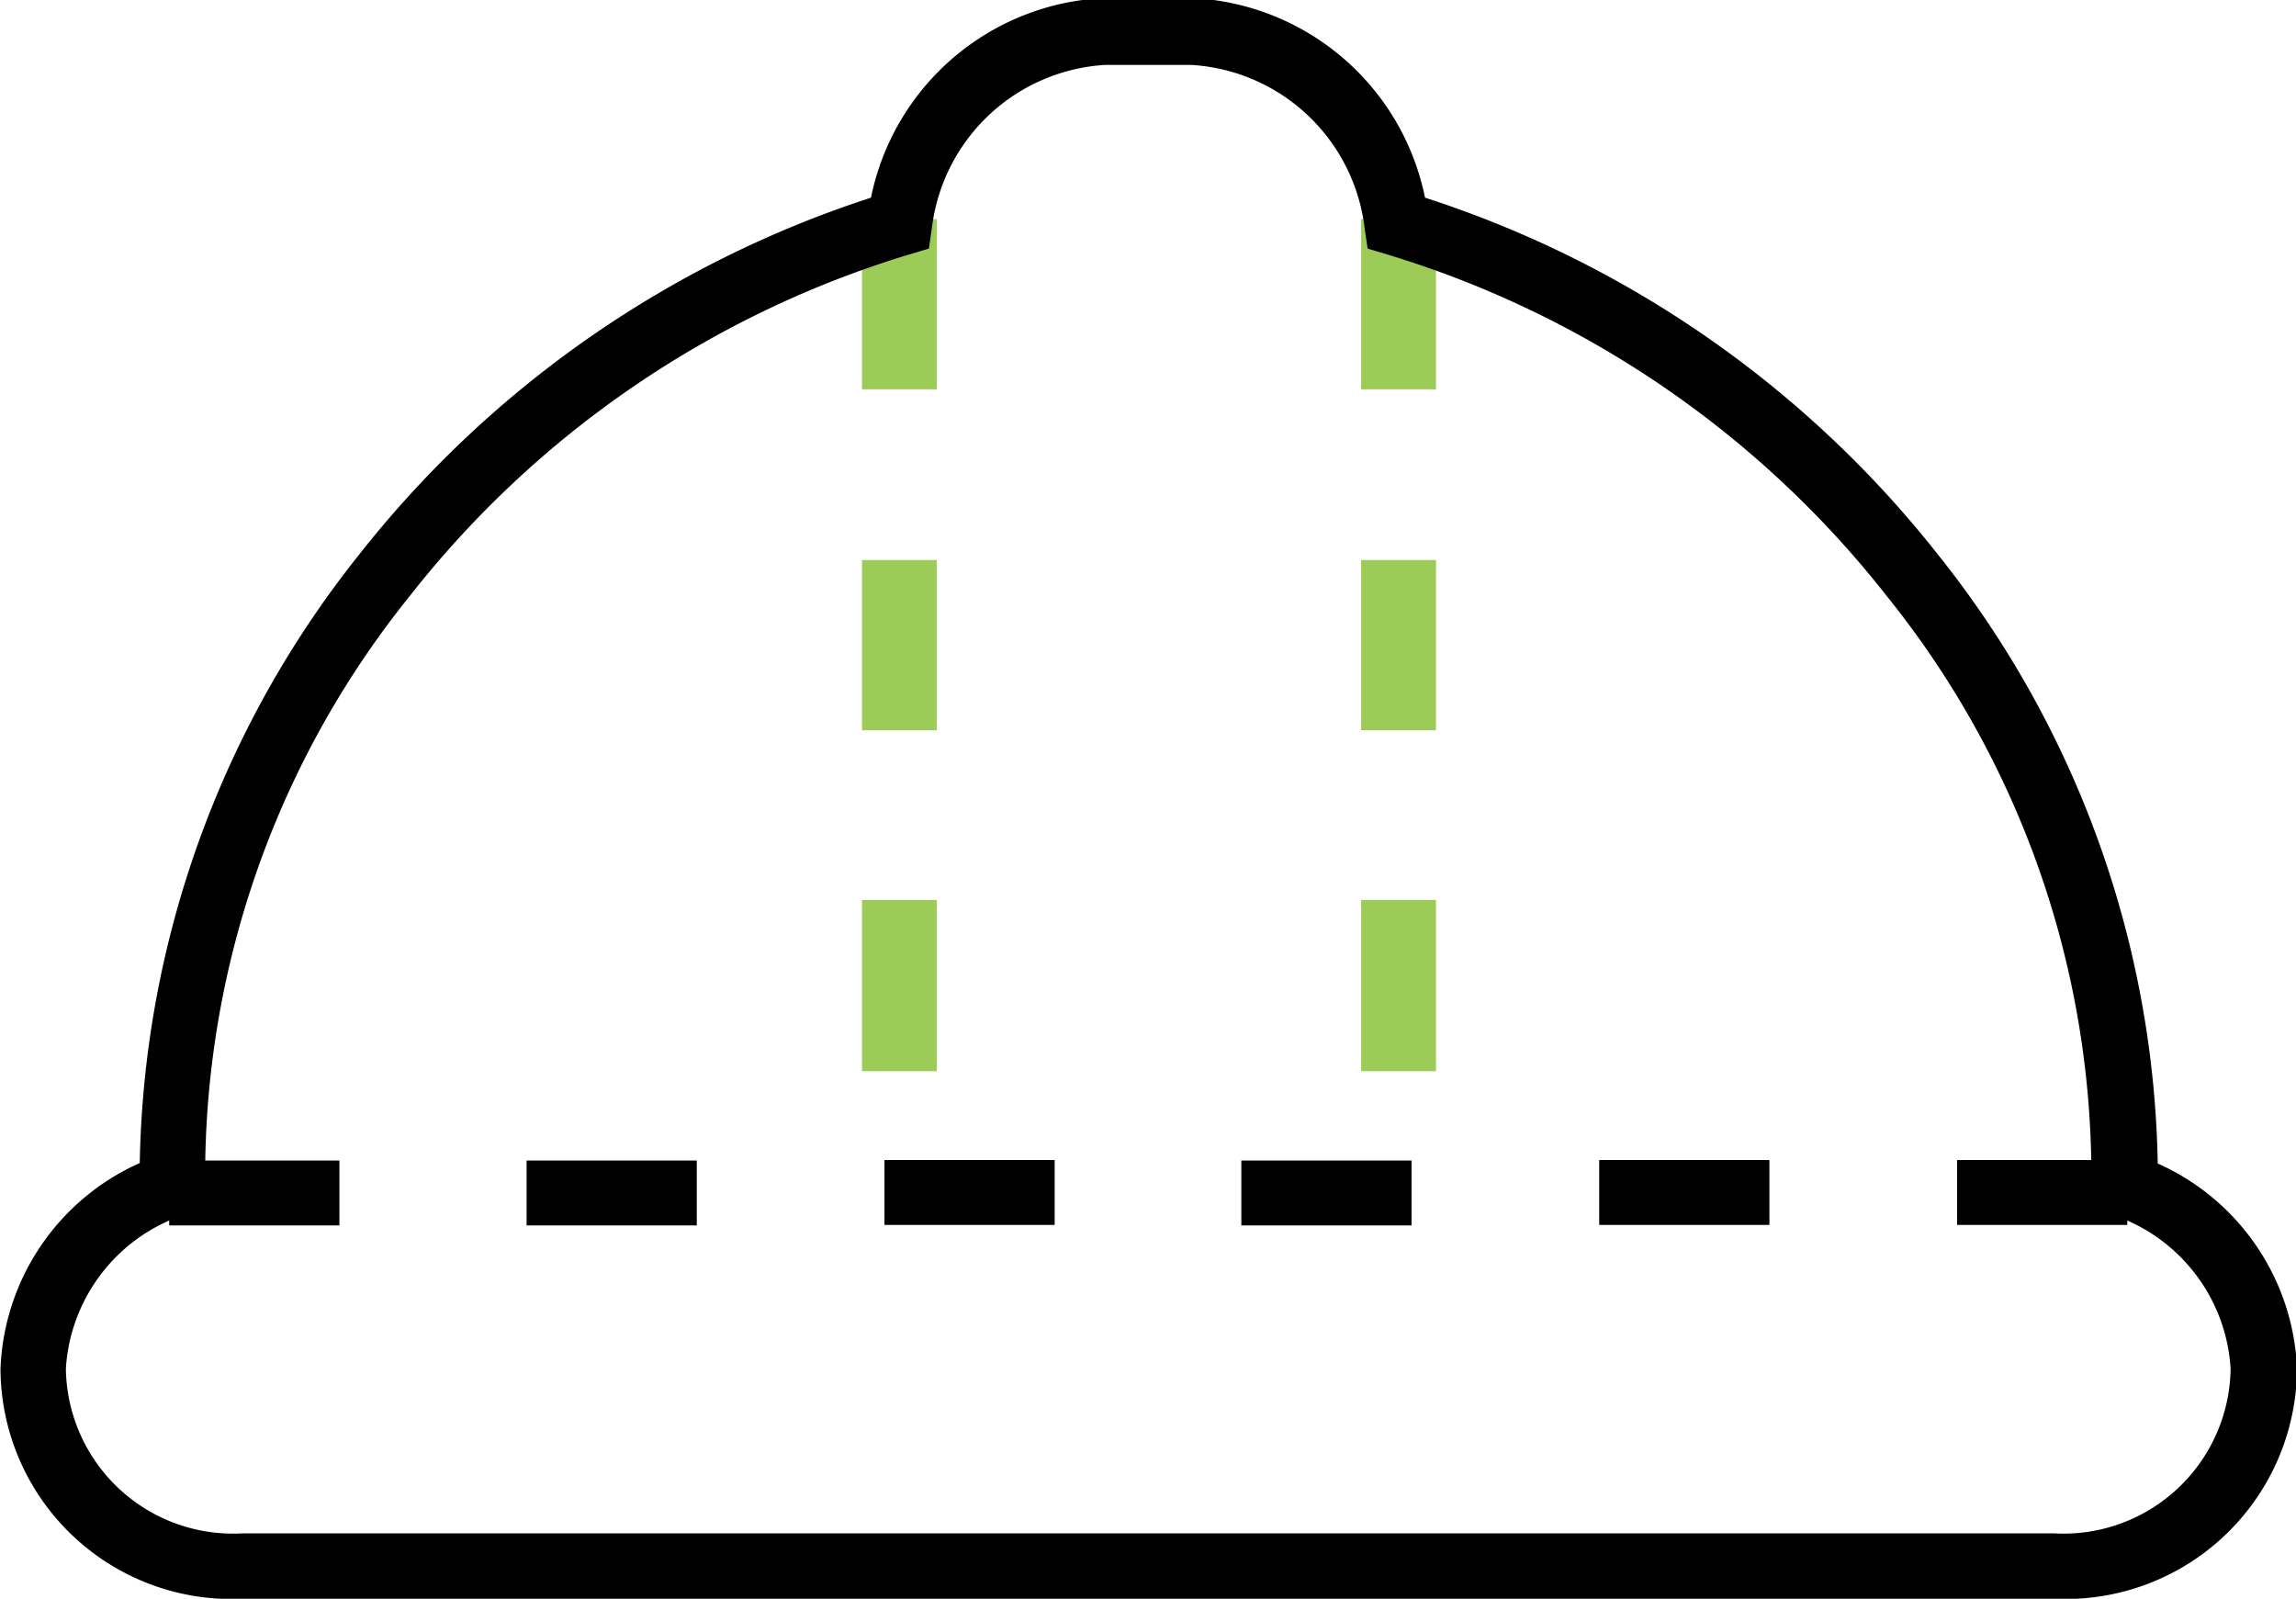
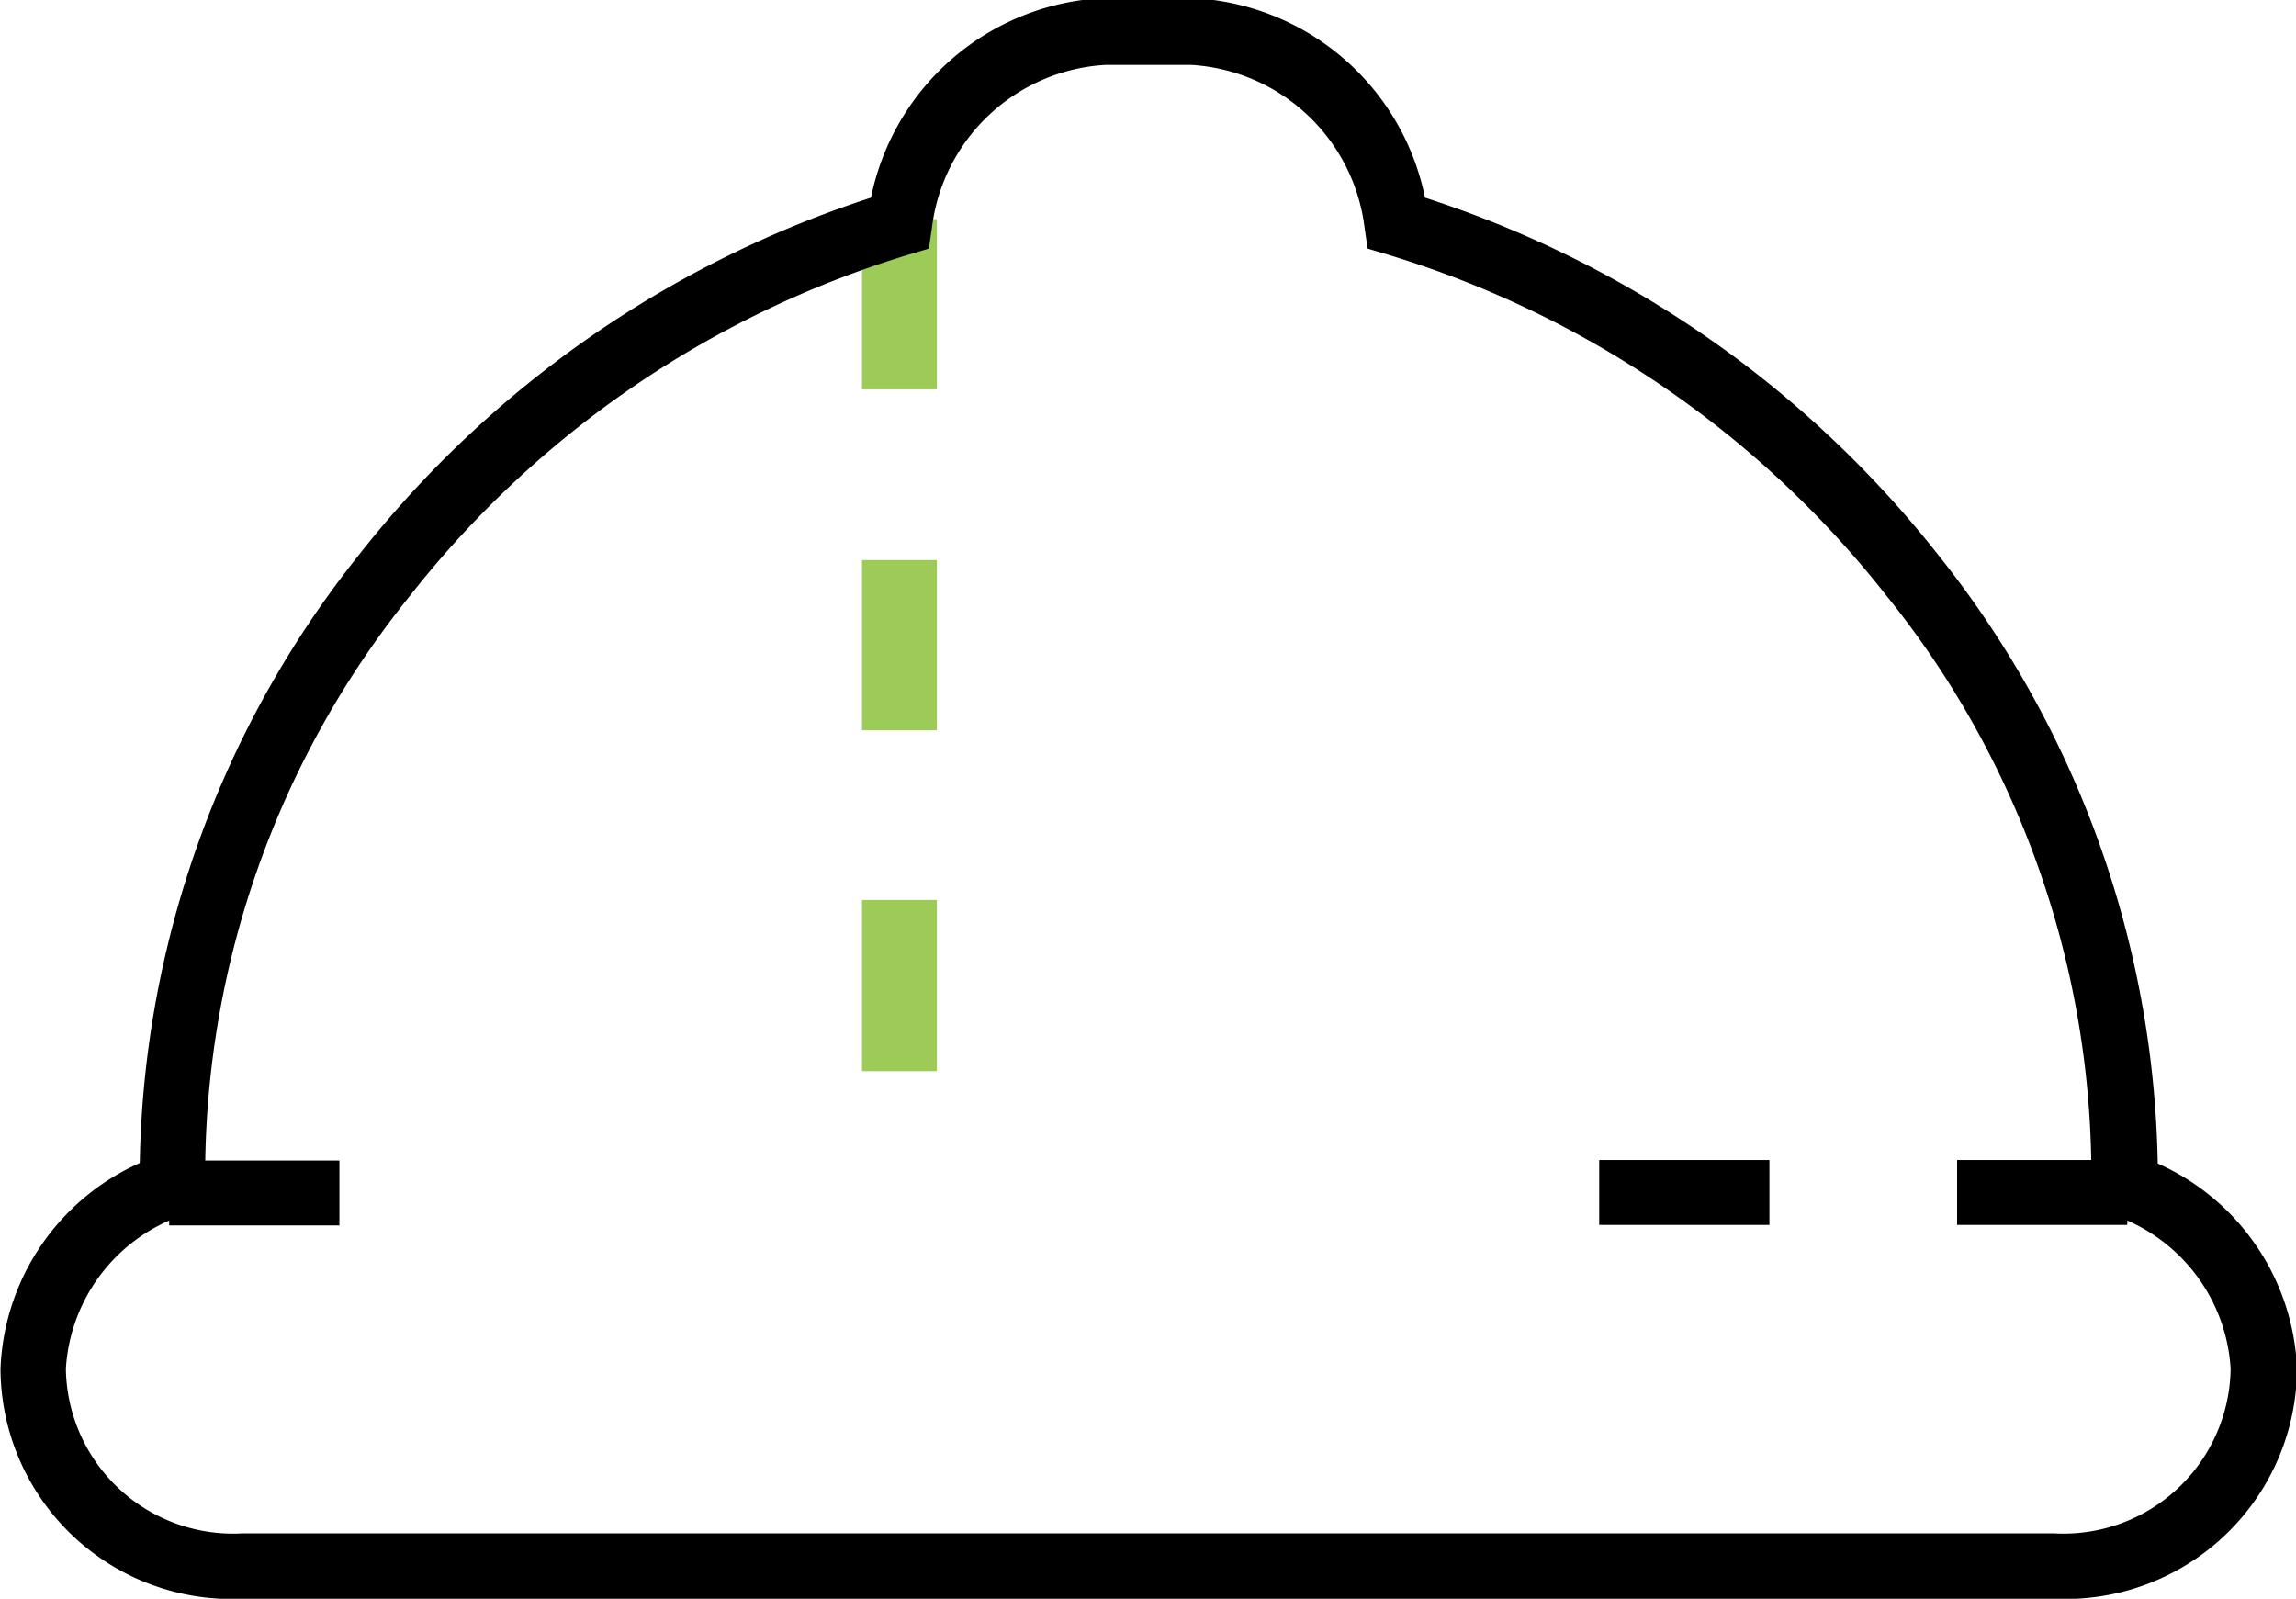
<svg xmlns="http://www.w3.org/2000/svg" id="Layer_1" data-name="Layer 1" viewBox="0 0 46 32.03">
  <defs>
    <style>.cls-1{fill:#9ccc57;}</style>
  </defs>
  <title>Untitled-9</title>
-   <rect x="10.55" y="23.25" width="3.41" height="1.3" />
  <rect x="3.39" y="23.25" width="3.41" height="1.3" />
-   <path d="M478.28,285.21v1.3h-3.41v-1.3h3.41Z" transform="translate(-457.15 -261.97)" />
-   <rect x="24.87" y="23.25" width="3.41" height="1.3" />
  <path d="M492.6,285.21v1.3h-3.41v-1.3h3.41Z" transform="translate(-457.15 -261.97)" />
  <path d="M499.77,285.21v1.3h-3.41v-1.3h3.41Z" transform="translate(-457.15 -261.97)" />
  <path class="cls-1" d="M475.92,276.6h-1.5v-3.41h1.5v3.41Zm0-6.83h-1.5v-3.41h1.5v3.41Z" transform="translate(-457.15 -261.97)" />
-   <path class="cls-1" d="M485.92,276.6h-1.5v-3.41h1.5v3.41Zm0-6.83h-1.5v-3.41h1.5v3.41Z" transform="translate(-457.15 -261.97)" />
  <path class="cls-1" d="M475.92,283.43h-1.5V280h1.5v3.41Z" transform="translate(-457.15 -261.97)" />
-   <path class="cls-1" d="M485.92,283.43h-1.5V280h1.5v3.41Z" transform="translate(-457.15 -261.97)" />
  <path d="M479.3,263.27a3.72,3.72,0,0,0-3.48,3.27l-0.06.41-0.4.12a20.12,20.12,0,0,0-10,6.84,18.51,18.51,0,0,0-4.1,11.52v0.7l-0.4.17a3.47,3.47,0,0,0-2.39,3.09,3.35,3.35,0,0,0,3.53,3.3h36.31a3.35,3.35,0,0,0,3.53-3.3,3.47,3.47,0,0,0-2.39-3.09l-0.4-.17v-0.7a18.51,18.51,0,0,0-4.1-11.52,20.13,20.13,0,0,0-10-6.84l-0.4-.12-0.06-.41a3.72,3.72,0,0,0-3.48-3.27h-1.7Zm19,30.73H462a4.63,4.63,0,0,1-4.84-4.61,4.71,4.71,0,0,1,2.79-4.12,20.1,20.1,0,0,1,4.38-12.17,21.49,21.49,0,0,1,10.27-7.17,5,5,0,0,1,4.7-4H481a5,5,0,0,1,4.7,4A21.49,21.49,0,0,1,496,273.11a20.1,20.1,0,0,1,4.38,12.17,4.71,4.71,0,0,1,2.79,4.11,4.64,4.64,0,0,1-4.84,4.61" transform="translate(-457.15 -261.97)" />
</svg>